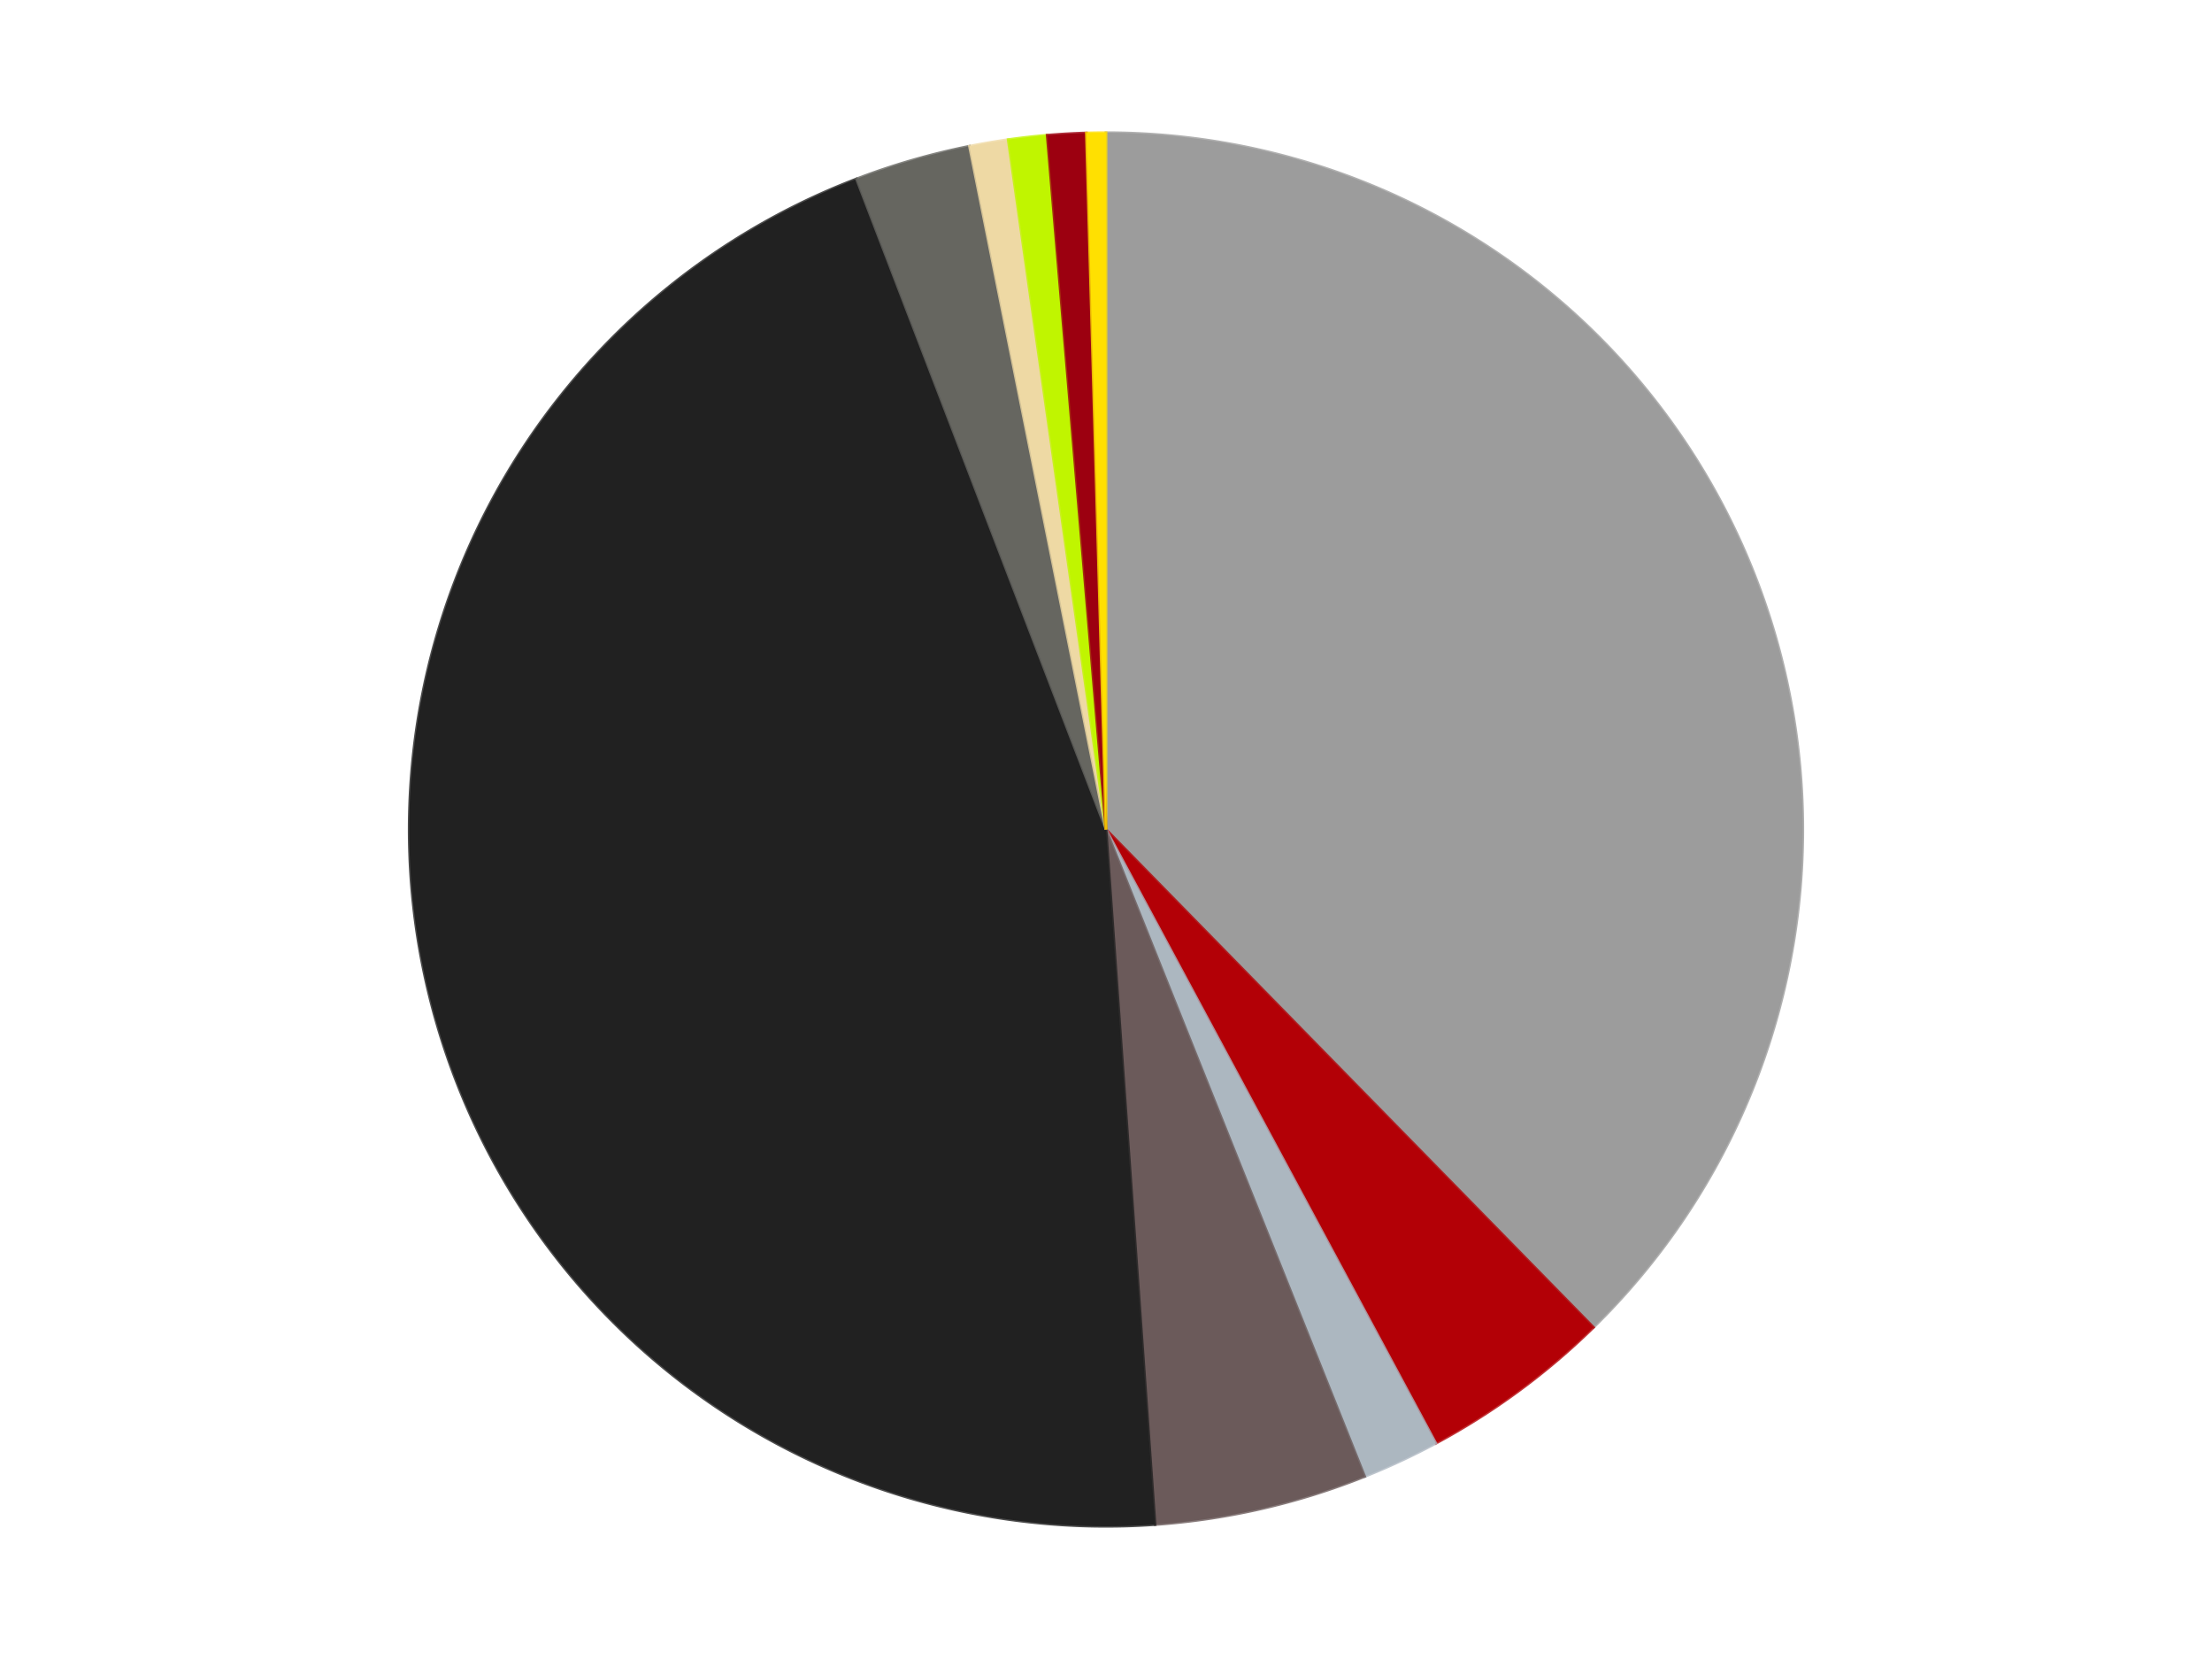
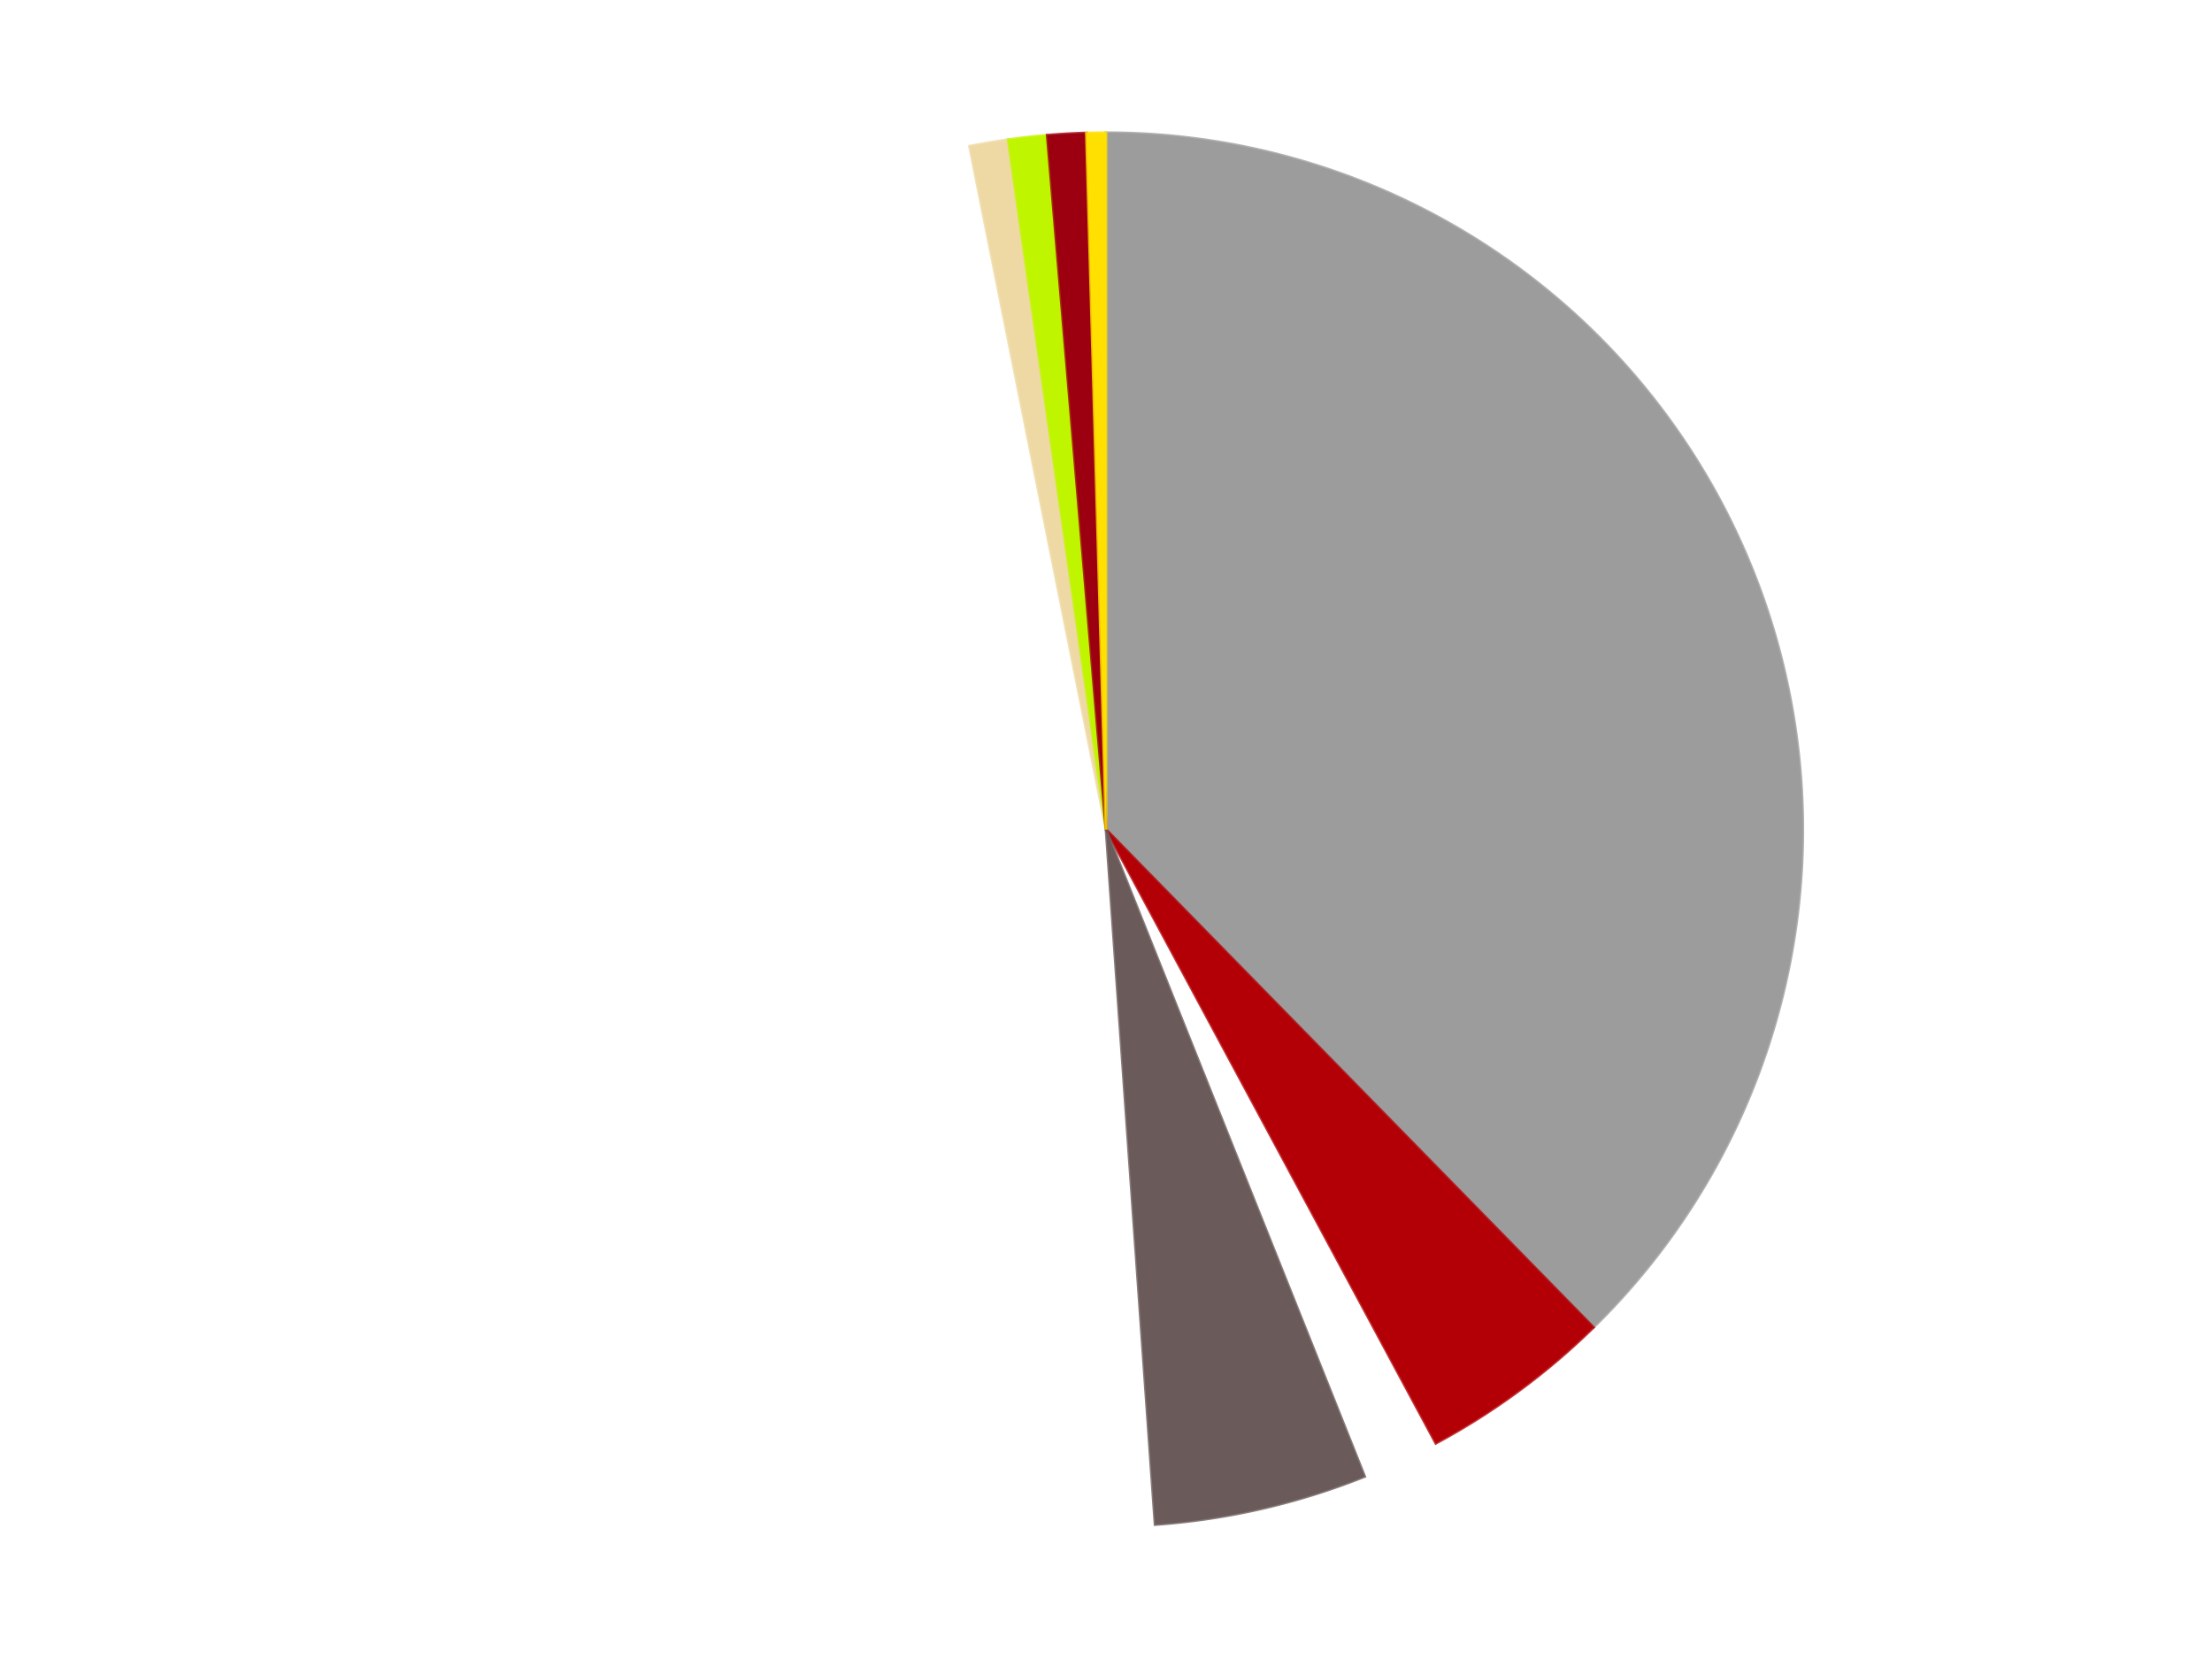
<svg xmlns="http://www.w3.org/2000/svg" xmlns:xlink="http://www.w3.org/1999/xlink" id="chart-b914566e-3966-40fe-b207-6a9e55fa8dcd" class="pygal-chart" viewBox="0 0 800 600">
  <defs>
    <style type="text/css">#chart-b914566e-3966-40fe-b207-6a9e55fa8dcd{-webkit-user-select:none;-webkit-font-smoothing:antialiased;font-family:Consolas,"Liberation Mono",Menlo,Courier,monospace}#chart-b914566e-3966-40fe-b207-6a9e55fa8dcd .title{font-family:Consolas,"Liberation Mono",Menlo,Courier,monospace;font-size:16px}#chart-b914566e-3966-40fe-b207-6a9e55fa8dcd .legends .legend text{font-family:Consolas,"Liberation Mono",Menlo,Courier,monospace;font-size:14px}#chart-b914566e-3966-40fe-b207-6a9e55fa8dcd .axis text{font-family:Consolas,"Liberation Mono",Menlo,Courier,monospace;font-size:10px}#chart-b914566e-3966-40fe-b207-6a9e55fa8dcd .axis text.major{font-family:Consolas,"Liberation Mono",Menlo,Courier,monospace;font-size:10px}#chart-b914566e-3966-40fe-b207-6a9e55fa8dcd .text-overlay text.value{font-family:Consolas,"Liberation Mono",Menlo,Courier,monospace;font-size:16px}#chart-b914566e-3966-40fe-b207-6a9e55fa8dcd .text-overlay text.label{font-family:Consolas,"Liberation Mono",Menlo,Courier,monospace;font-size:10px}#chart-b914566e-3966-40fe-b207-6a9e55fa8dcd .tooltip{font-family:Consolas,"Liberation Mono",Menlo,Courier,monospace;font-size:14px}#chart-b914566e-3966-40fe-b207-6a9e55fa8dcd text.no_data{font-family:Consolas,"Liberation Mono",Menlo,Courier,monospace;font-size:64px}
#chart-b914566e-3966-40fe-b207-6a9e55fa8dcd{background-color:transparent}#chart-b914566e-3966-40fe-b207-6a9e55fa8dcd path,#chart-b914566e-3966-40fe-b207-6a9e55fa8dcd line,#chart-b914566e-3966-40fe-b207-6a9e55fa8dcd rect,#chart-b914566e-3966-40fe-b207-6a9e55fa8dcd circle{-webkit-transition:150ms;-moz-transition:150ms;transition:150ms}#chart-b914566e-3966-40fe-b207-6a9e55fa8dcd .graph &gt; .background{fill:transparent}#chart-b914566e-3966-40fe-b207-6a9e55fa8dcd .plot &gt; .background{fill:transparent}#chart-b914566e-3966-40fe-b207-6a9e55fa8dcd .graph{fill:rgba(0,0,0,.87)}#chart-b914566e-3966-40fe-b207-6a9e55fa8dcd text.no_data{fill:rgba(0,0,0,1)}#chart-b914566e-3966-40fe-b207-6a9e55fa8dcd .title{fill:rgba(0,0,0,1)}#chart-b914566e-3966-40fe-b207-6a9e55fa8dcd .legends .legend text{fill:rgba(0,0,0,.87)}#chart-b914566e-3966-40fe-b207-6a9e55fa8dcd .legends .legend:hover text{fill:rgba(0,0,0,1)}#chart-b914566e-3966-40fe-b207-6a9e55fa8dcd .axis .line{stroke:rgba(0,0,0,1)}#chart-b914566e-3966-40fe-b207-6a9e55fa8dcd .axis .guide.line{stroke:rgba(0,0,0,.54)}#chart-b914566e-3966-40fe-b207-6a9e55fa8dcd .axis .major.line{stroke:rgba(0,0,0,.87)}#chart-b914566e-3966-40fe-b207-6a9e55fa8dcd .axis text.major{fill:rgba(0,0,0,1)}#chart-b914566e-3966-40fe-b207-6a9e55fa8dcd .axis.y .guides:hover .guide.line,#chart-b914566e-3966-40fe-b207-6a9e55fa8dcd .line-graph .axis.x .guides:hover .guide.line,#chart-b914566e-3966-40fe-b207-6a9e55fa8dcd .stackedline-graph .axis.x .guides:hover .guide.line,#chart-b914566e-3966-40fe-b207-6a9e55fa8dcd .xy-graph .axis.x .guides:hover .guide.line{stroke:rgba(0,0,0,1)}#chart-b914566e-3966-40fe-b207-6a9e55fa8dcd .axis .guides:hover text{fill:rgba(0,0,0,1)}#chart-b914566e-3966-40fe-b207-6a9e55fa8dcd .reactive{fill-opacity:1.0;stroke-opacity:.8;stroke-width:1}#chart-b914566e-3966-40fe-b207-6a9e55fa8dcd .ci{stroke:rgba(0,0,0,.87)}#chart-b914566e-3966-40fe-b207-6a9e55fa8dcd .reactive.active,#chart-b914566e-3966-40fe-b207-6a9e55fa8dcd .active .reactive{fill-opacity:0.6;stroke-opacity:.9;stroke-width:4}#chart-b914566e-3966-40fe-b207-6a9e55fa8dcd .ci .reactive.active{stroke-width:1.5}#chart-b914566e-3966-40fe-b207-6a9e55fa8dcd .series text{fill:rgba(0,0,0,1)}#chart-b914566e-3966-40fe-b207-6a9e55fa8dcd .tooltip rect{fill:transparent;stroke:rgba(0,0,0,1);-webkit-transition:opacity 150ms;-moz-transition:opacity 150ms;transition:opacity 150ms}#chart-b914566e-3966-40fe-b207-6a9e55fa8dcd .tooltip .label{fill:rgba(0,0,0,.87)}#chart-b914566e-3966-40fe-b207-6a9e55fa8dcd .tooltip .label{fill:rgba(0,0,0,.87)}#chart-b914566e-3966-40fe-b207-6a9e55fa8dcd .tooltip .legend{font-size:.8em;fill:rgba(0,0,0,.54)}#chart-b914566e-3966-40fe-b207-6a9e55fa8dcd .tooltip .x_label{font-size:.6em;fill:rgba(0,0,0,1)}#chart-b914566e-3966-40fe-b207-6a9e55fa8dcd .tooltip .xlink{font-size:.5em;text-decoration:underline}#chart-b914566e-3966-40fe-b207-6a9e55fa8dcd .tooltip .value{font-size:1.5em}#chart-b914566e-3966-40fe-b207-6a9e55fa8dcd .bound{font-size:.5em}#chart-b914566e-3966-40fe-b207-6a9e55fa8dcd .max-value{font-size:.75em;fill:rgba(0,0,0,.54)}#chart-b914566e-3966-40fe-b207-6a9e55fa8dcd .map-element{fill:transparent;stroke:rgba(0,0,0,.54) !important}#chart-b914566e-3966-40fe-b207-6a9e55fa8dcd .map-element .reactive{fill-opacity:inherit;stroke-opacity:inherit}#chart-b914566e-3966-40fe-b207-6a9e55fa8dcd .color-0,#chart-b914566e-3966-40fe-b207-6a9e55fa8dcd .color-0 a:visited{stroke:#F44336;fill:#F44336}#chart-b914566e-3966-40fe-b207-6a9e55fa8dcd .color-1,#chart-b914566e-3966-40fe-b207-6a9e55fa8dcd .color-1 a:visited{stroke:#3F51B5;fill:#3F51B5}#chart-b914566e-3966-40fe-b207-6a9e55fa8dcd .color-2,#chart-b914566e-3966-40fe-b207-6a9e55fa8dcd .color-2 a:visited{stroke:#009688;fill:#009688}#chart-b914566e-3966-40fe-b207-6a9e55fa8dcd .color-3,#chart-b914566e-3966-40fe-b207-6a9e55fa8dcd .color-3 a:visited{stroke:#FFC107;fill:#FFC107}#chart-b914566e-3966-40fe-b207-6a9e55fa8dcd .color-4,#chart-b914566e-3966-40fe-b207-6a9e55fa8dcd .color-4 a:visited{stroke:#FF5722;fill:#FF5722}#chart-b914566e-3966-40fe-b207-6a9e55fa8dcd .color-5,#chart-b914566e-3966-40fe-b207-6a9e55fa8dcd .color-5 a:visited{stroke:#9C27B0;fill:#9C27B0}#chart-b914566e-3966-40fe-b207-6a9e55fa8dcd .color-6,#chart-b914566e-3966-40fe-b207-6a9e55fa8dcd .color-6 a:visited{stroke:#03A9F4;fill:#03A9F4}#chart-b914566e-3966-40fe-b207-6a9e55fa8dcd .color-7,#chart-b914566e-3966-40fe-b207-6a9e55fa8dcd .color-7 a:visited{stroke:#8BC34A;fill:#8BC34A}#chart-b914566e-3966-40fe-b207-6a9e55fa8dcd .color-8,#chart-b914566e-3966-40fe-b207-6a9e55fa8dcd .color-8 a:visited{stroke:#FF9800;fill:#FF9800}#chart-b914566e-3966-40fe-b207-6a9e55fa8dcd .color-9,#chart-b914566e-3966-40fe-b207-6a9e55fa8dcd .color-9 a:visited{stroke:#E91E63;fill:#E91E63}#chart-b914566e-3966-40fe-b207-6a9e55fa8dcd .text-overlay .color-0 text{fill:black}#chart-b914566e-3966-40fe-b207-6a9e55fa8dcd .text-overlay .color-1 text{fill:black}#chart-b914566e-3966-40fe-b207-6a9e55fa8dcd .text-overlay .color-2 text{fill:black}#chart-b914566e-3966-40fe-b207-6a9e55fa8dcd .text-overlay .color-3 text{fill:black}#chart-b914566e-3966-40fe-b207-6a9e55fa8dcd .text-overlay .color-4 text{fill:black}#chart-b914566e-3966-40fe-b207-6a9e55fa8dcd .text-overlay .color-5 text{fill:black}#chart-b914566e-3966-40fe-b207-6a9e55fa8dcd .text-overlay .color-6 text{fill:black}#chart-b914566e-3966-40fe-b207-6a9e55fa8dcd .text-overlay .color-7 text{fill:black}#chart-b914566e-3966-40fe-b207-6a9e55fa8dcd .text-overlay .color-8 text{fill:black}#chart-b914566e-3966-40fe-b207-6a9e55fa8dcd .text-overlay .color-9 text{fill:black}
#chart-b914566e-3966-40fe-b207-6a9e55fa8dcd text.no_data{text-anchor:middle}#chart-b914566e-3966-40fe-b207-6a9e55fa8dcd .guide.line{fill:none}#chart-b914566e-3966-40fe-b207-6a9e55fa8dcd .centered{text-anchor:middle}#chart-b914566e-3966-40fe-b207-6a9e55fa8dcd .title{text-anchor:middle}#chart-b914566e-3966-40fe-b207-6a9e55fa8dcd .legends .legend text{fill-opacity:1}#chart-b914566e-3966-40fe-b207-6a9e55fa8dcd .axis.x text{text-anchor:middle}#chart-b914566e-3966-40fe-b207-6a9e55fa8dcd .axis.x:not(.web) text[transform]{text-anchor:start}#chart-b914566e-3966-40fe-b207-6a9e55fa8dcd .axis.x:not(.web) text[transform].backwards{text-anchor:end}#chart-b914566e-3966-40fe-b207-6a9e55fa8dcd .axis.y text{text-anchor:end}#chart-b914566e-3966-40fe-b207-6a9e55fa8dcd .axis.y text[transform].backwards{text-anchor:start}#chart-b914566e-3966-40fe-b207-6a9e55fa8dcd .axis.y2 text{text-anchor:start}#chart-b914566e-3966-40fe-b207-6a9e55fa8dcd .axis.y2 text[transform].backwards{text-anchor:end}#chart-b914566e-3966-40fe-b207-6a9e55fa8dcd .axis .guide.line{stroke-dasharray:4,4;stroke:black}#chart-b914566e-3966-40fe-b207-6a9e55fa8dcd .axis .major.guide.line{stroke-dasharray:6,6;stroke:black}#chart-b914566e-3966-40fe-b207-6a9e55fa8dcd .horizontal .axis.y .guide.line,#chart-b914566e-3966-40fe-b207-6a9e55fa8dcd .horizontal .axis.y2 .guide.line,#chart-b914566e-3966-40fe-b207-6a9e55fa8dcd .vertical .axis.x .guide.line{opacity:0}#chart-b914566e-3966-40fe-b207-6a9e55fa8dcd .horizontal .axis.always_show .guide.line,#chart-b914566e-3966-40fe-b207-6a9e55fa8dcd .vertical .axis.always_show .guide.line{opacity:1 !important}#chart-b914566e-3966-40fe-b207-6a9e55fa8dcd .axis.y .guides:hover .guide.line,#chart-b914566e-3966-40fe-b207-6a9e55fa8dcd .axis.y2 .guides:hover .guide.line,#chart-b914566e-3966-40fe-b207-6a9e55fa8dcd .axis.x .guides:hover .guide.line{opacity:1}#chart-b914566e-3966-40fe-b207-6a9e55fa8dcd .axis .guides:hover text{opacity:1}#chart-b914566e-3966-40fe-b207-6a9e55fa8dcd .nofill{fill:none}#chart-b914566e-3966-40fe-b207-6a9e55fa8dcd .subtle-fill{fill-opacity:.2}#chart-b914566e-3966-40fe-b207-6a9e55fa8dcd .dot{stroke-width:1px;fill-opacity:1;stroke-opacity:1}#chart-b914566e-3966-40fe-b207-6a9e55fa8dcd .dot.active{stroke-width:5px}#chart-b914566e-3966-40fe-b207-6a9e55fa8dcd .dot.negative{fill:transparent}#chart-b914566e-3966-40fe-b207-6a9e55fa8dcd text,#chart-b914566e-3966-40fe-b207-6a9e55fa8dcd tspan{stroke:none !important}#chart-b914566e-3966-40fe-b207-6a9e55fa8dcd .series text.active{opacity:1}#chart-b914566e-3966-40fe-b207-6a9e55fa8dcd .tooltip rect{fill-opacity:.95;stroke-width:.5}#chart-b914566e-3966-40fe-b207-6a9e55fa8dcd .tooltip text{fill-opacity:1}#chart-b914566e-3966-40fe-b207-6a9e55fa8dcd .showable{visibility:hidden}#chart-b914566e-3966-40fe-b207-6a9e55fa8dcd .showable.shown{visibility:visible}#chart-b914566e-3966-40fe-b207-6a9e55fa8dcd .gauge-background{fill:rgba(229,229,229,1);stroke:none}#chart-b914566e-3966-40fe-b207-6a9e55fa8dcd .bg-lines{stroke:transparent;stroke-width:2px}</style>
    <script type="text/javascript">window.pygal = window.pygal || {};window.pygal.config = window.pygal.config || {};window.pygal.config['b914566e-3966-40fe-b207-6a9e55fa8dcd'] = {"allow_interruptions": false, "box_mode": "extremes", "classes": ["pygal-chart"], "css": ["file://style.css", "file://graph.css"], "defs": [], "disable_xml_declaration": false, "dots_size": 2.5, "dynamic_print_values": false, "explicit_size": false, "fill": false, "force_uri_protocol": "https", "formatter": null, "half_pie": false, "height": 600, "include_x_axis": false, "inner_radius": 0, "interpolate": null, "interpolation_parameters": {}, "interpolation_precision": 250, "inverse_y_axis": false, "js": ["//kozea.github.io/pygal.js/2.0.x/pygal-tooltips.min.js"], "legend_at_bottom": false, "legend_at_bottom_columns": null, "legend_box_size": 12, "logarithmic": false, "margin": 20, "margin_bottom": null, "margin_left": null, "margin_right": null, "margin_top": null, "max_scale": 16, "min_scale": 4, "missing_value_fill_truncation": "x", "no_data_text": "No data", "no_prefix": false, "order_min": null, "pretty_print": false, "print_labels": false, "print_values": false, "print_values_position": "center", "print_zeroes": true, "range": null, "rounded_bars": null, "secondary_range": null, "show_dots": true, "show_legend": false, "show_minor_x_labels": true, "show_minor_y_labels": true, "show_only_major_dots": false, "show_x_guides": false, "show_x_labels": true, "show_y_guides": true, "show_y_labels": true, "spacing": 10, "stack_from_top": false, "strict": false, "stroke": true, "stroke_style": null, "style": {"background": "transparent", "ci_colors": [], "colors": ["#F44336", "#3F51B5", "#009688", "#FFC107", "#FF5722", "#9C27B0", "#03A9F4", "#8BC34A", "#FF9800", "#E91E63", "#2196F3", "#4CAF50", "#FFEB3B", "#673AB7", "#00BCD4", "#CDDC39", "#9E9E9E", "#607D8B"], "dot_opacity": "1", "font_family": "Consolas, \"Liberation Mono\", Menlo, Courier, monospace", "foreground": "rgba(0, 0, 0, .87)", "foreground_strong": "rgba(0, 0, 0, 1)", "foreground_subtle": "rgba(0, 0, 0, .54)", "guide_stroke_color": "black", "guide_stroke_dasharray": "4,4", "label_font_family": "Consolas, \"Liberation Mono\", Menlo, Courier, monospace", "label_font_size": 10, "legend_font_family": "Consolas, \"Liberation Mono\", Menlo, Courier, monospace", "legend_font_size": 14, "major_guide_stroke_color": "black", "major_guide_stroke_dasharray": "6,6", "major_label_font_family": "Consolas, \"Liberation Mono\", Menlo, Courier, monospace", "major_label_font_size": 10, "no_data_font_family": "Consolas, \"Liberation Mono\", Menlo, Courier, monospace", "no_data_font_size": 64, "opacity": "1.0", "opacity_hover": "0.6", "plot_background": "transparent", "stroke_opacity": ".8", "stroke_opacity_hover": ".9", "stroke_width": "1", "stroke_width_hover": "4", "title_font_family": "Consolas, \"Liberation Mono\", Menlo, Courier, monospace", "title_font_size": 16, "tooltip_font_family": "Consolas, \"Liberation Mono\", Menlo, Courier, monospace", "tooltip_font_size": 14, "transition": "150ms", "value_background": "rgba(229, 229, 229, 1)", "value_colors": [], "value_font_family": "Consolas, \"Liberation Mono\", Menlo, Courier, monospace", "value_font_size": 16, "value_label_font_family": "Consolas, \"Liberation Mono\", Menlo, Courier, monospace", "value_label_font_size": 10}, "title": null, "tooltip_border_radius": 0, "tooltip_fancy_mode": true, "truncate_label": null, "truncate_legend": null, "width": 800, "x_label_rotation": 0, "x_labels": null, "x_labels_major": null, "x_labels_major_count": null, "x_labels_major_every": null, "x_title": null, "xrange": null, "y_label_rotation": 0, "y_labels": null, "y_labels_major": null, "y_labels_major_count": null, "y_labels_major_every": null, "y_title": null, "zero": 0, "legends": ["Light Gray", "Red", "Pearl Light Gray", "Dark Gray", "Black", "Pearl Dark Gray", "Tan", "Trans-Neon Green", "Trans-Red", "Yellow"]}</script>
    <script type="text/javascript" xlink:href="https://kozea.github.io/pygal.js/2.0.x/pygal-tooltips.min.js" />
  </defs>
  <title>Pygal</title>
  <g class="graph pie-graph vertical">
-     <rect x="0" y="0" width="800" height="600" class="background" />
    <g transform="translate(20, 20)" class="plot">
      <rect x="0" y="0" width="760" height="560" class="background" />
      <g class="series serie-0 color-0">
        <g class="slices">
          <g class="slice" style="fill: #9C9C9C; stroke: #9C9C9C">
            <path d="M380 28 A252 252 0 0 1 556.298 460.064 L380 280 A0 0 0 0 0 380 280 z" class="slice reactive tooltip-trigger" />
            <desc class="value">84</desc>
            <desc class="x centered">496.6619292039446</desc>
            <desc class="y centered">232.39753919791744</desc>
          </g>
        </g>
      </g>
      <g class="series serie-1 color-1">
        <g class="slices">
          <g class="slice" style="fill: #B30006; stroke: #B30006">
            <path d="M556.298 460.064 A252 252 0 0 1 499.281 501.982 L380 280 A0 0 0 0 0 380 280 z" class="slice reactive tooltip-trigger" />
            <desc class="value">10</desc>
            <desc class="x centered">454.63418766683037</desc>
            <desc class="y centered">381.5171809661416</desc>
          </g>
        </g>
      </g>
      <g class="series serie-2 color-2">
        <g class="slices">
          <g class="slice" style="fill: #ACB7C0; stroke: #ACB7C0">
-             <path d="M499.281 501.982 A252 252 0 0 1 473.559 513.989 L380 280 A0 0 0 0 0 380 280 z" class="slice reactive tooltip-trigger" />
            <desc class="value">4</desc>
            <desc class="x centered">433.29458467935103</desc>
            <desc class="y centered">394.17393416999994</desc>
          </g>
        </g>
      </g>
      <g class="series serie-3 color-3">
        <g class="slices">
          <g class="slice" style="fill: #6B5A5A; stroke: #6B5A5A">
            <path d="M473.559 513.989 A252 252 0 0 1 397.736 531.375 L380 280 A0 0 0 0 0 380 280 z" class="slice reactive tooltip-trigger" />
            <desc class="value">11</desc>
            <desc class="x centered">408.16123528876784</desc>
            <desc class="y centered">402.8126411531429</desc>
          </g>
        </g>
      </g>
      <g class="series serie-4 color-4">
        <g class="slices">
          <g class="slice" style="fill: #212121; stroke: #212121">
-             <path d="M397.736 531.375 A252 252 0 0 1 289.747 44.717 L380 280 A0 0 0 0 0 380 280 z" class="slice reactive tooltip-trigger" />
            <desc class="value">101</desc>
            <desc class="x centered">256.9920415066164</desc>
            <desc class="y centered">307.29546019560775</desc>
          </g>
        </g>
      </g>
      <g class="series serie-5 color-5">
        <g class="slices">
          <g class="slice" style="fill: #666660; stroke: #666660">
-             <path d="M289.747 44.717 A252 252 0 0 1 330.62 32.885 L380 280 A0 0 0 0 0 380 280 z" class="slice reactive tooltip-trigger" />
            <desc class="value">6</desc>
            <desc class="x centered">344.96645892794794</desc>
            <desc class="y centered">158.96838842701945</desc>
          </g>
        </g>
      </g>
      <g class="series serie-6 color-6">
        <g class="slices">
          <g class="slice" style="fill: #EED9A4; stroke: #EED9A4">
            <path d="M330.62 32.885 A252 252 0 0 1 344.616 30.497 L380 280 A0 0 0 0 0 380 280 z" class="slice reactive tooltip-trigger" />
            <desc class="value">2</desc>
            <desc class="x centered">358.80047240002835</desc>
            <desc class="y centered">155.7962157197373</desc>
          </g>
        </g>
      </g>
      <g class="series serie-7 color-7">
        <g class="slices">
          <g class="slice" style="fill: #C0F500; stroke: #C0F500">
            <path d="M344.616 30.497 A252 252 0 0 1 358.725 28.9 L380 280 A0 0 0 0 0 380 280 z" class="slice reactive tooltip-trigger" />
            <desc class="value">2</desc>
            <desc class="x centered">365.82948104859975</desc>
            <desc class="y centered">154.7993754302799</desc>
          </g>
        </g>
      </g>
      <g class="series serie-8 color-8">
        <g class="slices">
          <g class="slice" style="fill: #9C0010; stroke: #9C0010">
            <path d="M358.725 28.9 A252 252 0 0 1 372.901 28.1 L380 280 A0 0 0 0 0 380 280 z" class="slice reactive tooltip-trigger" />
            <desc class="value">2</desc>
            <desc class="x centered">372.9034760546003</desc>
            <desc class="y centered">154.20000259184275</desc>
          </g>
        </g>
      </g>
      <g class="series serie-9 color-9">
        <g class="slices">
          <g class="slice" style="fill: #FFE001; stroke: #FFE001">
            <path d="M372.901 28.1 A252 252 0 0 1 380 28 L380 280 A0 0 0 0 0 380 280 z" class="slice reactive tooltip-trigger" />
            <desc class="value">1</desc>
            <desc class="x centered">378.22498842655295</desc>
            <desc class="y centered">154.0125032635614</desc>
          </g>
        </g>
      </g>
    </g>
    <g class="titles" />
    <g transform="translate(20, 20)" class="plot overlay">
      <g class="series serie-0 color-0" />
      <g class="series serie-1 color-1" />
      <g class="series serie-2 color-2" />
      <g class="series serie-3 color-3" />
      <g class="series serie-4 color-4" />
      <g class="series serie-5 color-5" />
      <g class="series serie-6 color-6" />
      <g class="series serie-7 color-7" />
      <g class="series serie-8 color-8" />
      <g class="series serie-9 color-9" />
    </g>
    <g transform="translate(20, 20)" class="plot text-overlay">
      <g class="series serie-0 color-0" />
      <g class="series serie-1 color-1" />
      <g class="series serie-2 color-2" />
      <g class="series serie-3 color-3" />
      <g class="series serie-4 color-4" />
      <g class="series serie-5 color-5" />
      <g class="series serie-6 color-6" />
      <g class="series serie-7 color-7" />
      <g class="series serie-8 color-8" />
      <g class="series serie-9 color-9" />
    </g>
    <g transform="translate(20, 20)" class="plot tooltip-overlay">
      <g transform="translate(0 0)" style="opacity: 0" class="tooltip">
        <rect rx="0" ry="0" width="0" height="0" class="tooltip-box" />
        <g class="text" />
      </g>
    </g>
  </g>
</svg>